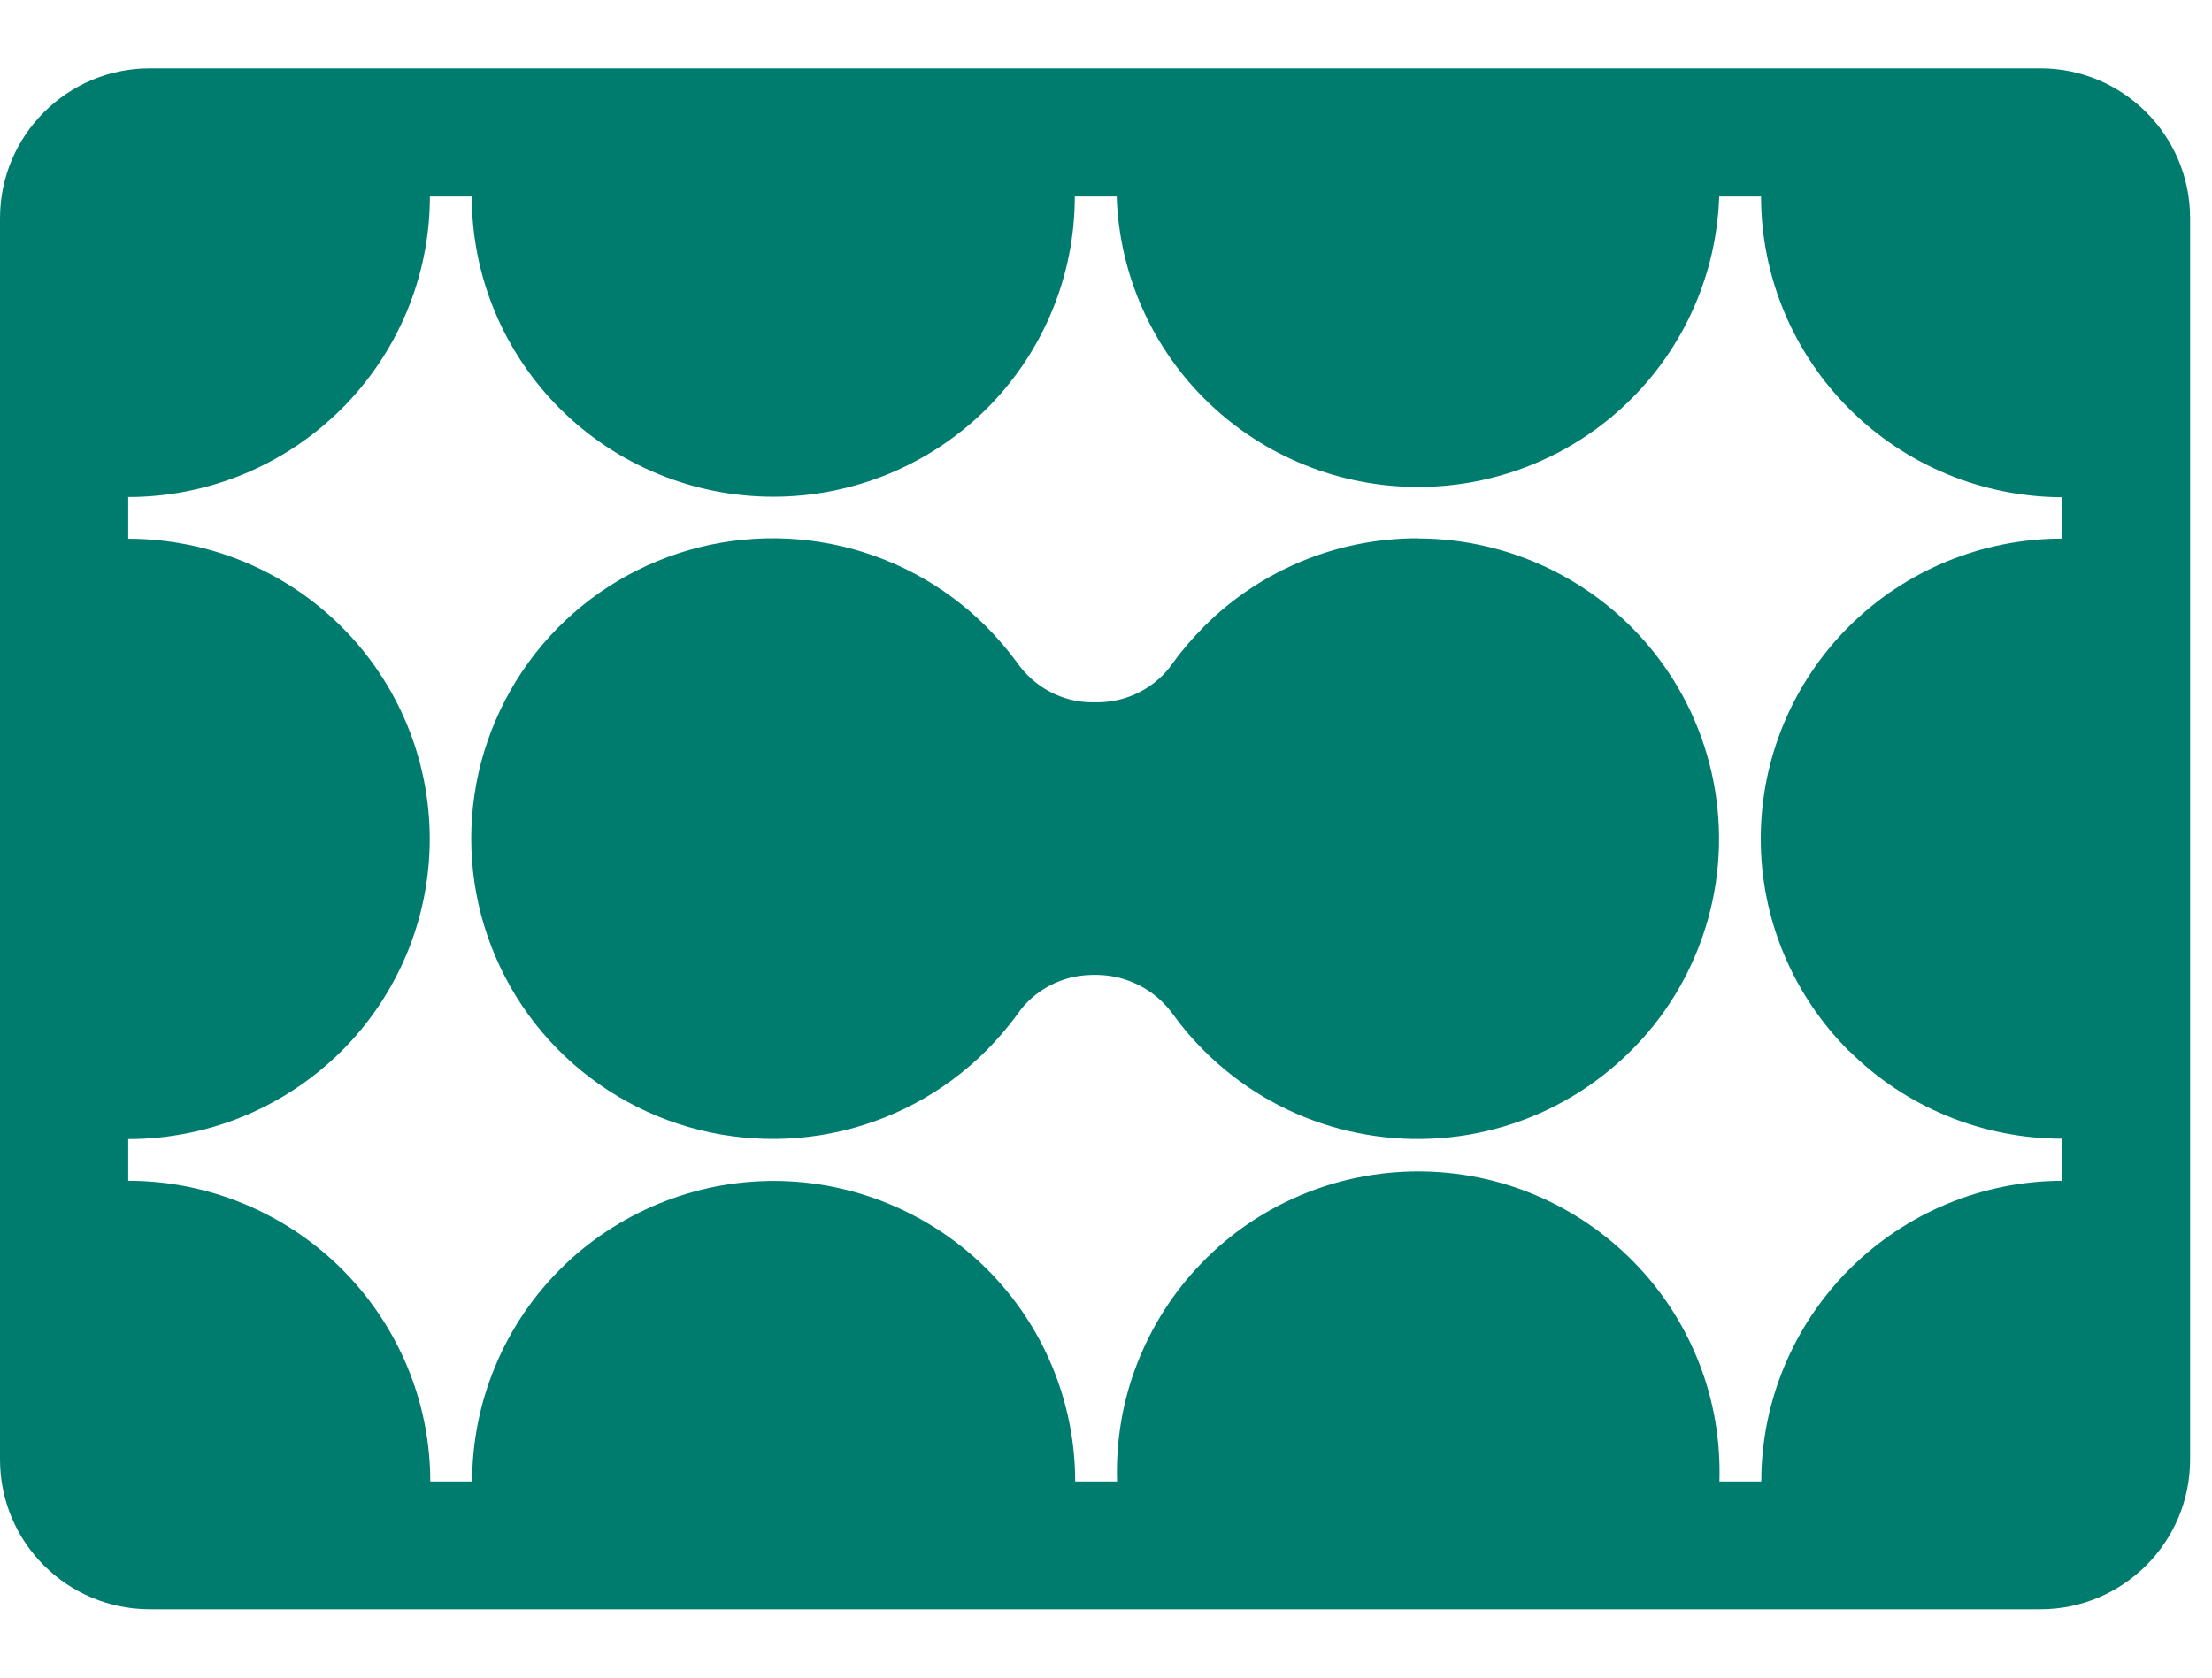
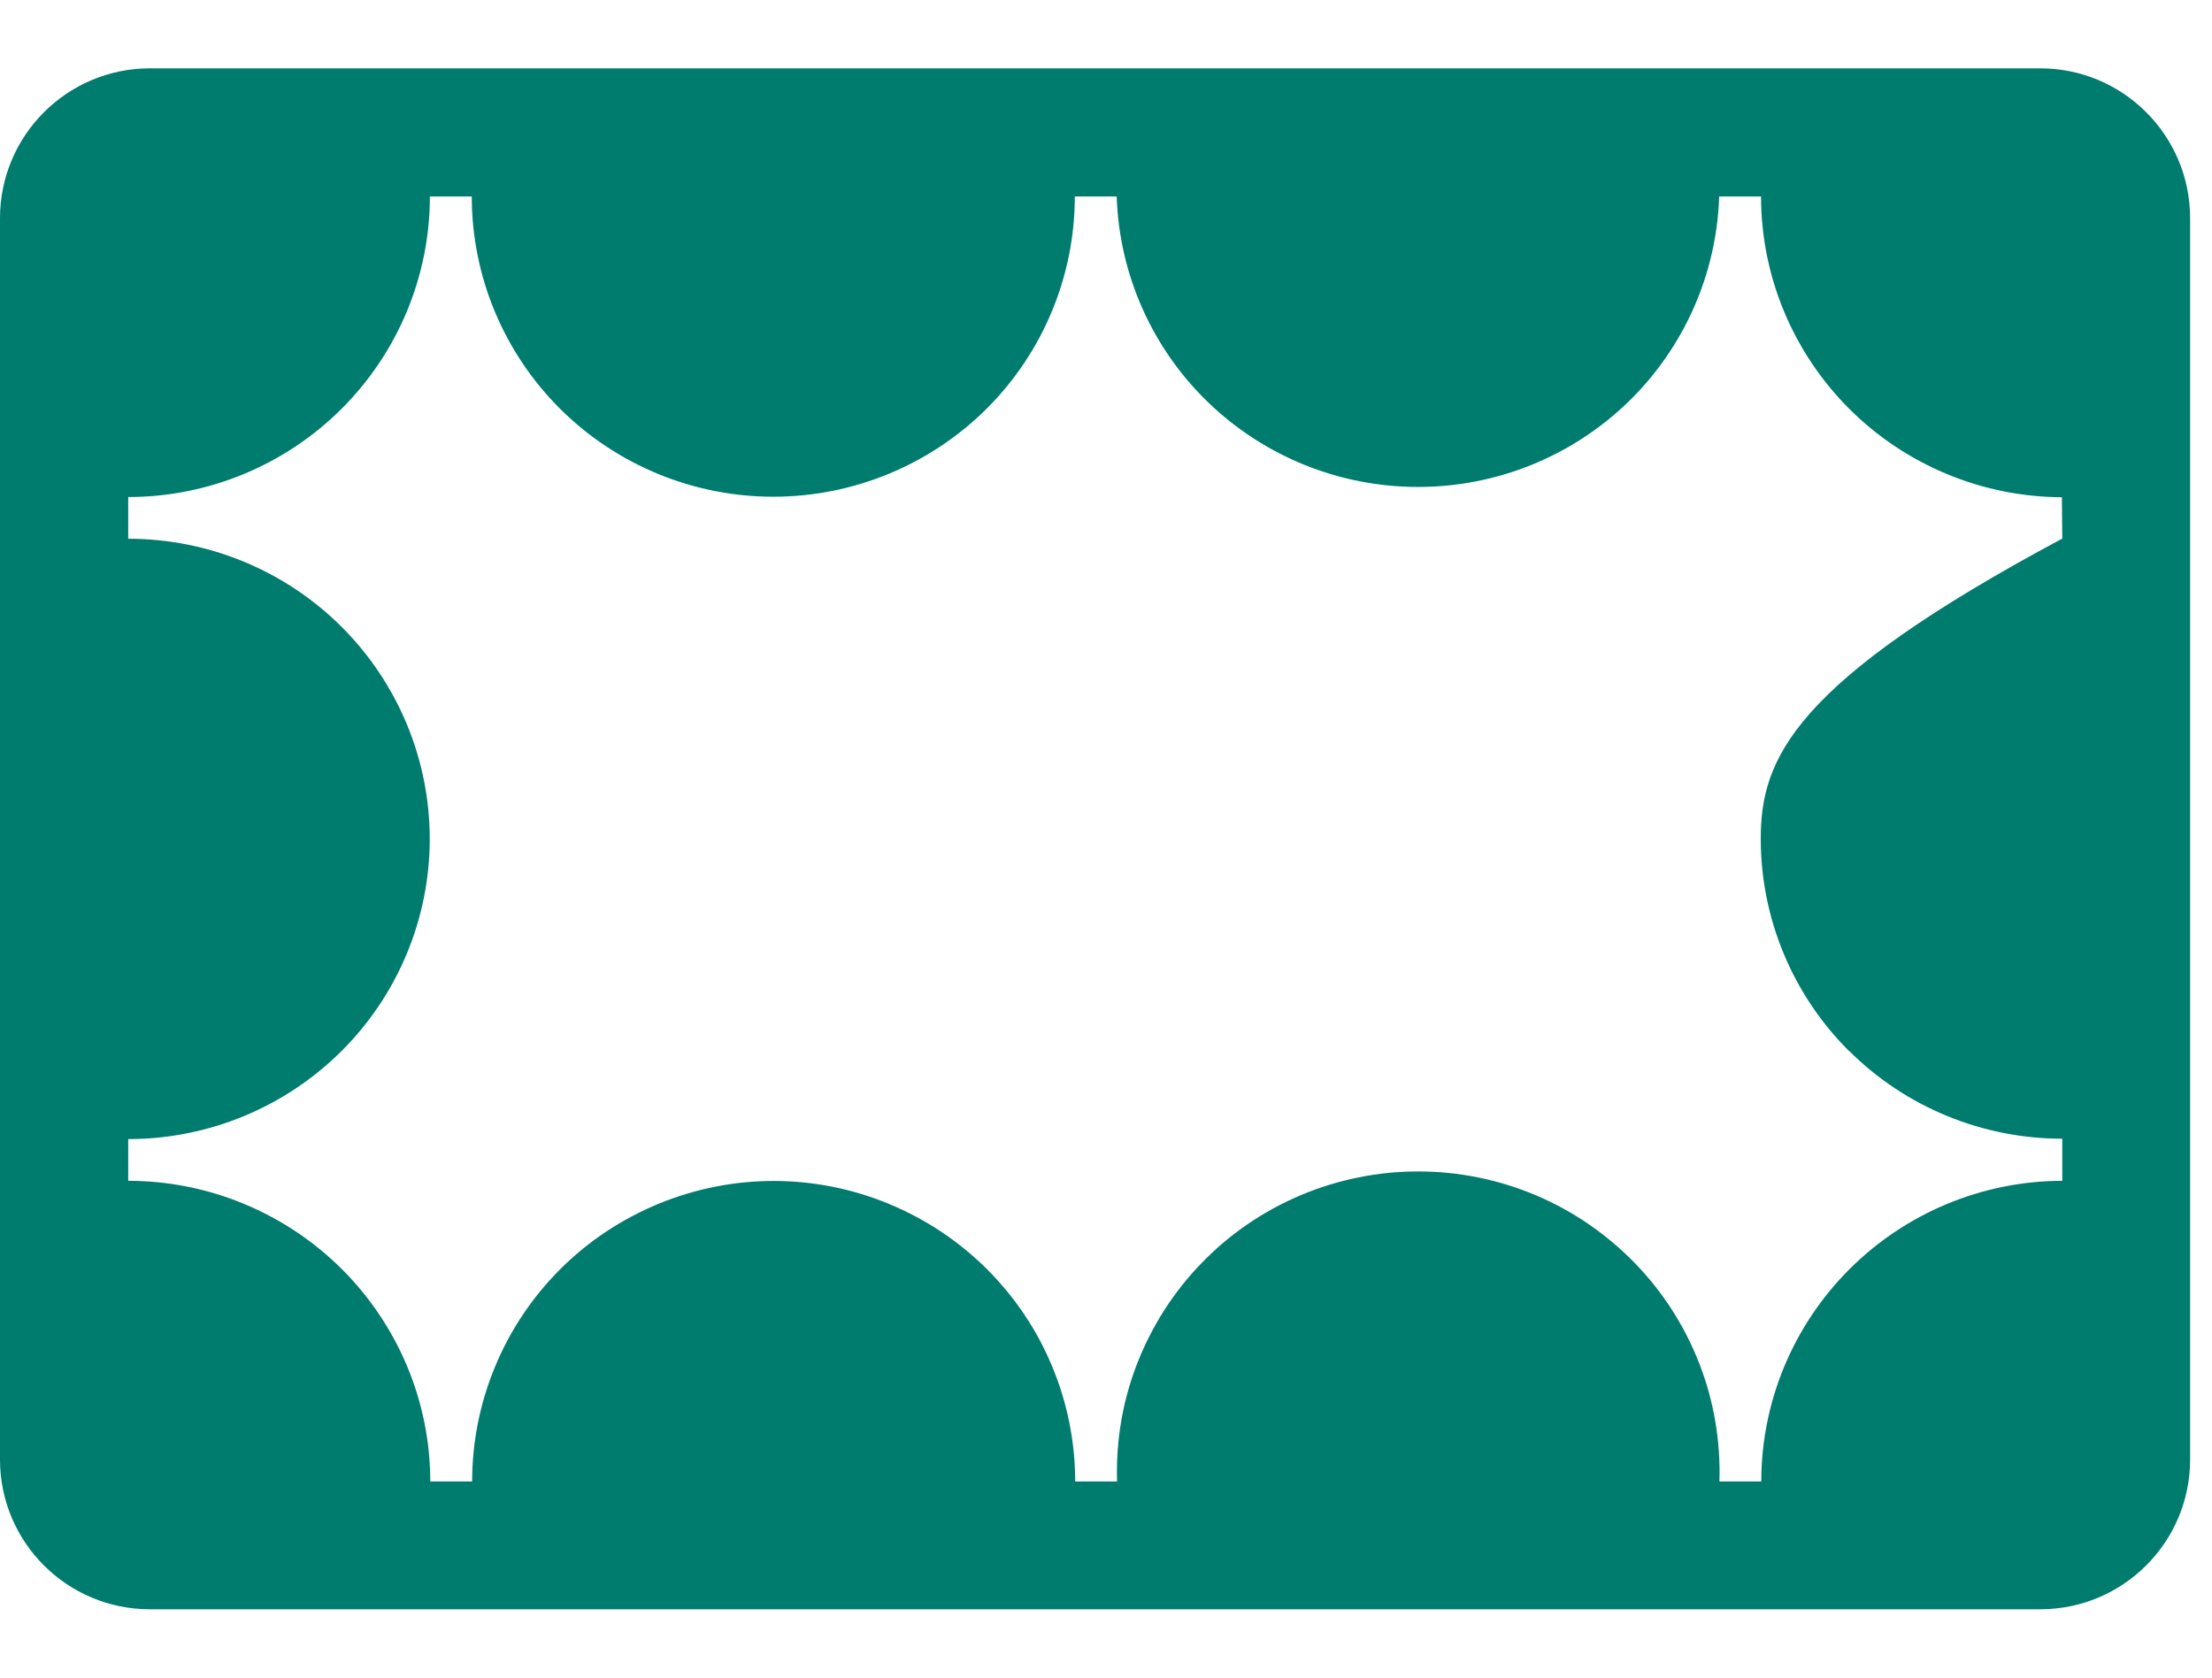
<svg xmlns="http://www.w3.org/2000/svg" width="29" height="22" viewBox="0 0 29 22" fill="none">
-   <path d="M26.748 0.896H1.965C0.881 0.896 0 1.777 0 2.861V19.14C0 20.226 0.881 21.104 1.965 21.104H26.748C27.834 21.104 28.713 20.224 28.713 19.14V2.861C28.713 1.775 27.832 0.896 26.748 0.896ZM24.241 13.78C24.982 14.519 25.988 14.933 27.037 14.933V15.485C25.991 15.487 24.987 15.904 24.246 16.645C23.508 17.383 23.091 18.384 23.091 19.428H22.542C22.558 18.901 22.471 18.375 22.279 17.883C22.087 17.39 21.801 16.941 21.431 16.562C21.062 16.183 20.622 15.88 20.134 15.674C19.647 15.468 19.121 15.362 18.593 15.362C18.066 15.362 17.54 15.468 17.052 15.674C16.565 15.88 16.122 16.181 15.755 16.562C15.386 16.941 15.1 17.39 14.908 17.883C14.716 18.375 14.629 18.901 14.645 19.428H14.096C14.096 18.912 13.994 18.399 13.795 17.921C13.597 17.442 13.305 17.009 12.938 16.642C12.572 16.278 12.136 15.987 11.655 15.788C11.175 15.589 10.661 15.487 10.143 15.487C9.625 15.487 9.111 15.589 8.63 15.788C8.15 15.987 7.714 16.275 7.347 16.642C6.981 17.007 6.689 17.442 6.491 17.921C6.292 18.399 6.19 18.91 6.19 19.428H5.641C5.641 18.382 5.222 17.381 4.479 16.64C3.735 15.901 2.729 15.485 1.681 15.485V14.938C2.729 14.938 3.733 14.524 4.476 13.785C5.217 13.047 5.634 12.045 5.634 11.002C5.634 9.958 5.217 8.956 4.476 8.218C3.735 7.479 2.729 7.065 1.681 7.065V6.518C2.729 6.518 3.735 6.102 4.476 5.363C5.217 4.625 5.636 3.621 5.636 2.577H6.185C6.185 3.621 6.602 4.622 7.343 5.361C8.084 6.099 9.09 6.514 10.138 6.514C11.187 6.514 12.191 6.099 12.934 5.361C13.675 4.622 14.091 3.621 14.091 2.577H14.64C14.674 3.6 15.104 4.568 15.841 5.278C16.577 5.988 17.564 6.386 18.591 6.386C19.618 6.386 20.603 5.988 21.339 5.278C22.075 4.568 22.506 3.597 22.539 2.577H23.088C23.088 3.621 23.505 4.622 24.244 5.361C24.982 6.099 25.986 6.516 27.032 6.521L27.037 7.063C25.988 7.063 24.982 7.477 24.241 8.215C23.5 8.954 23.084 9.955 23.084 10.999C23.084 12.043 23.5 13.044 24.241 13.783V13.78Z" fill="#007C6F" />
-   <path d="M18.586 7.059C18.068 7.059 17.552 7.16 17.074 7.357C16.593 7.556 16.158 7.844 15.791 8.211C15.642 8.36 15.502 8.521 15.379 8.692C15.27 8.85 15.123 8.981 14.95 9.071C14.78 9.161 14.588 9.208 14.396 9.21H14.318C14.124 9.21 13.935 9.161 13.764 9.071C13.594 8.981 13.447 8.85 13.336 8.692C13.211 8.521 13.073 8.36 12.924 8.211C12.37 7.66 11.667 7.286 10.9 7.134C10.133 6.983 9.338 7.061 8.616 7.359C7.894 7.657 7.276 8.162 6.843 8.81C6.41 9.459 6.178 10.219 6.178 10.997C6.178 11.776 6.41 12.538 6.843 13.185C7.276 13.833 7.894 14.337 8.616 14.636C9.338 14.934 10.133 15.012 10.9 14.861C11.667 14.709 12.37 14.335 12.924 13.784C13.073 13.634 13.213 13.473 13.336 13.303C13.445 13.144 13.592 13.014 13.764 12.924C13.935 12.834 14.127 12.787 14.318 12.785H14.396C14.591 12.789 14.778 12.839 14.95 12.929C15.121 13.019 15.268 13.147 15.381 13.305C15.504 13.476 15.644 13.639 15.793 13.786C16.252 14.243 16.818 14.581 17.441 14.768C18.063 14.955 18.721 14.988 19.358 14.861C19.995 14.735 20.591 14.453 21.093 14.041C21.595 13.63 21.988 13.104 22.236 12.505C22.485 11.906 22.582 11.258 22.518 10.614C22.454 9.97 22.232 9.35 21.872 8.813C21.512 8.275 21.022 7.833 20.449 7.527C19.876 7.222 19.237 7.061 18.586 7.061V7.059Z" fill="#007C6F" />
+   <path d="M26.748 0.896H1.965C0.881 0.896 0 1.777 0 2.861V19.14C0 20.226 0.881 21.104 1.965 21.104H26.748C27.834 21.104 28.713 20.224 28.713 19.14V2.861C28.713 1.775 27.832 0.896 26.748 0.896ZM24.241 13.78C24.982 14.519 25.988 14.933 27.037 14.933V15.485C25.991 15.487 24.987 15.904 24.246 16.645C23.508 17.383 23.091 18.384 23.091 19.428H22.542C22.558 18.901 22.471 18.375 22.279 17.883C22.087 17.39 21.801 16.941 21.431 16.562C21.062 16.183 20.622 15.88 20.134 15.674C19.647 15.468 19.121 15.362 18.593 15.362C18.066 15.362 17.54 15.468 17.052 15.674C16.565 15.88 16.122 16.181 15.755 16.562C15.386 16.941 15.1 17.39 14.908 17.883C14.716 18.375 14.629 18.901 14.645 19.428H14.096C14.096 18.912 13.994 18.399 13.795 17.921C13.597 17.442 13.305 17.009 12.938 16.642C12.572 16.278 12.136 15.987 11.655 15.788C11.175 15.589 10.661 15.487 10.143 15.487C9.625 15.487 9.111 15.589 8.63 15.788C8.15 15.987 7.714 16.275 7.347 16.642C6.981 17.007 6.689 17.442 6.491 17.921C6.292 18.399 6.19 18.91 6.19 19.428H5.641C5.641 18.382 5.222 17.381 4.479 16.64C3.735 15.901 2.729 15.485 1.681 15.485V14.938C2.729 14.938 3.733 14.524 4.476 13.785C5.217 13.047 5.634 12.045 5.634 11.002C5.634 9.958 5.217 8.956 4.476 8.218C3.735 7.479 2.729 7.065 1.681 7.065V6.518C2.729 6.518 3.735 6.102 4.476 5.363C5.217 4.625 5.636 3.621 5.636 2.577H6.185C6.185 3.621 6.602 4.622 7.343 5.361C8.084 6.099 9.09 6.514 10.138 6.514C11.187 6.514 12.191 6.099 12.934 5.361C13.675 4.622 14.091 3.621 14.091 2.577H14.64C14.674 3.6 15.104 4.568 15.841 5.278C16.577 5.988 17.564 6.386 18.591 6.386C19.618 6.386 20.603 5.988 21.339 5.278C22.075 4.568 22.506 3.597 22.539 2.577H23.088C23.088 3.621 23.505 4.622 24.244 5.361C24.982 6.099 25.986 6.516 27.032 6.521L27.037 7.063C23.5 8.954 23.084 9.955 23.084 10.999C23.084 12.043 23.5 13.044 24.241 13.783V13.78Z" fill="#007C6F" />
</svg>